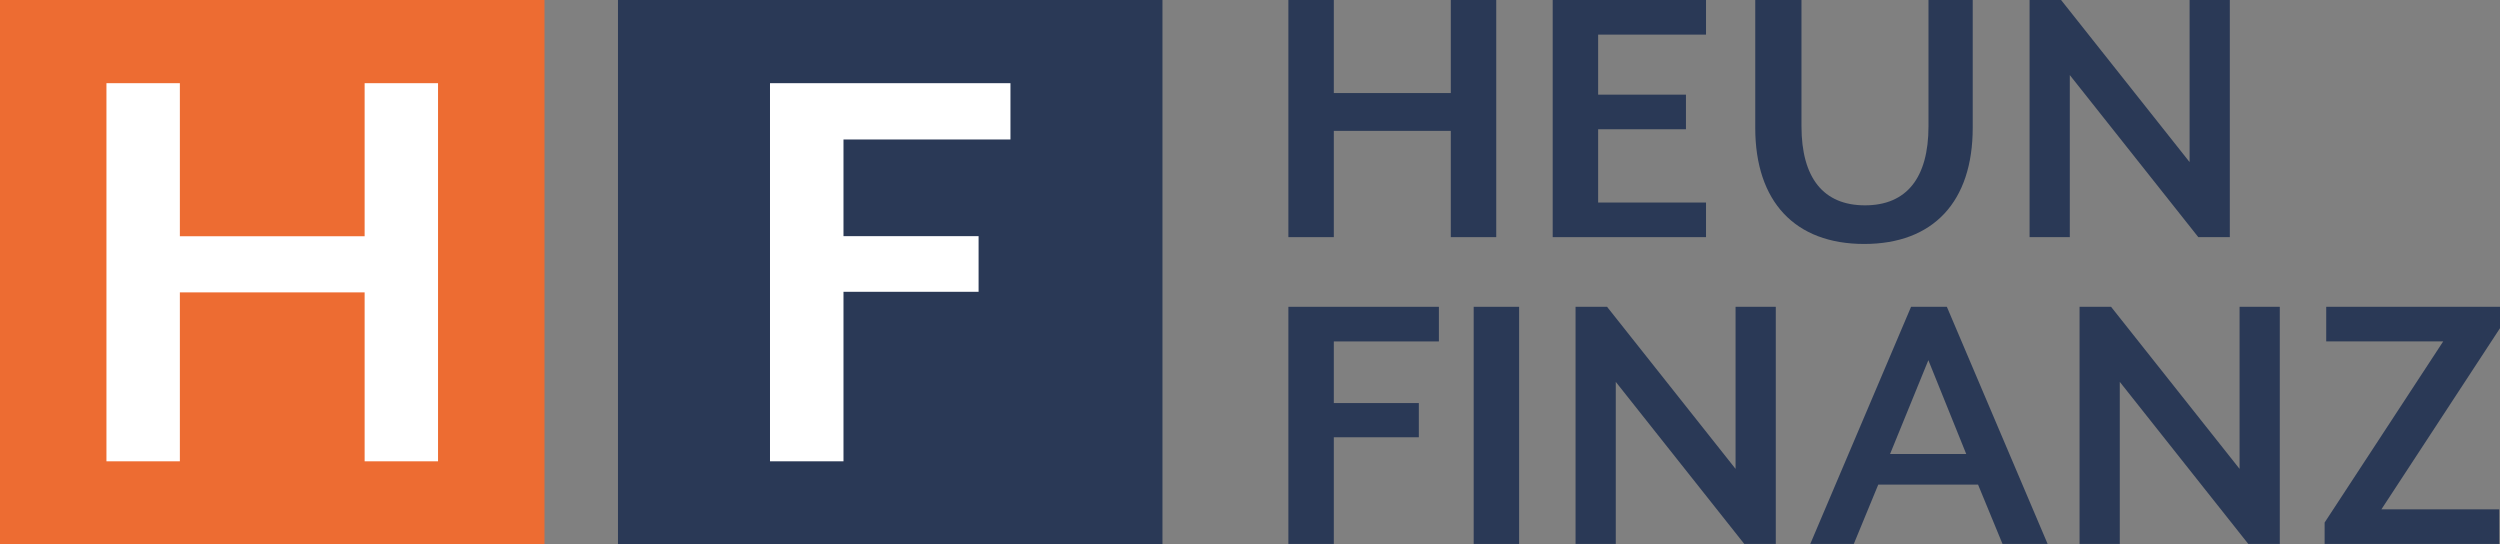
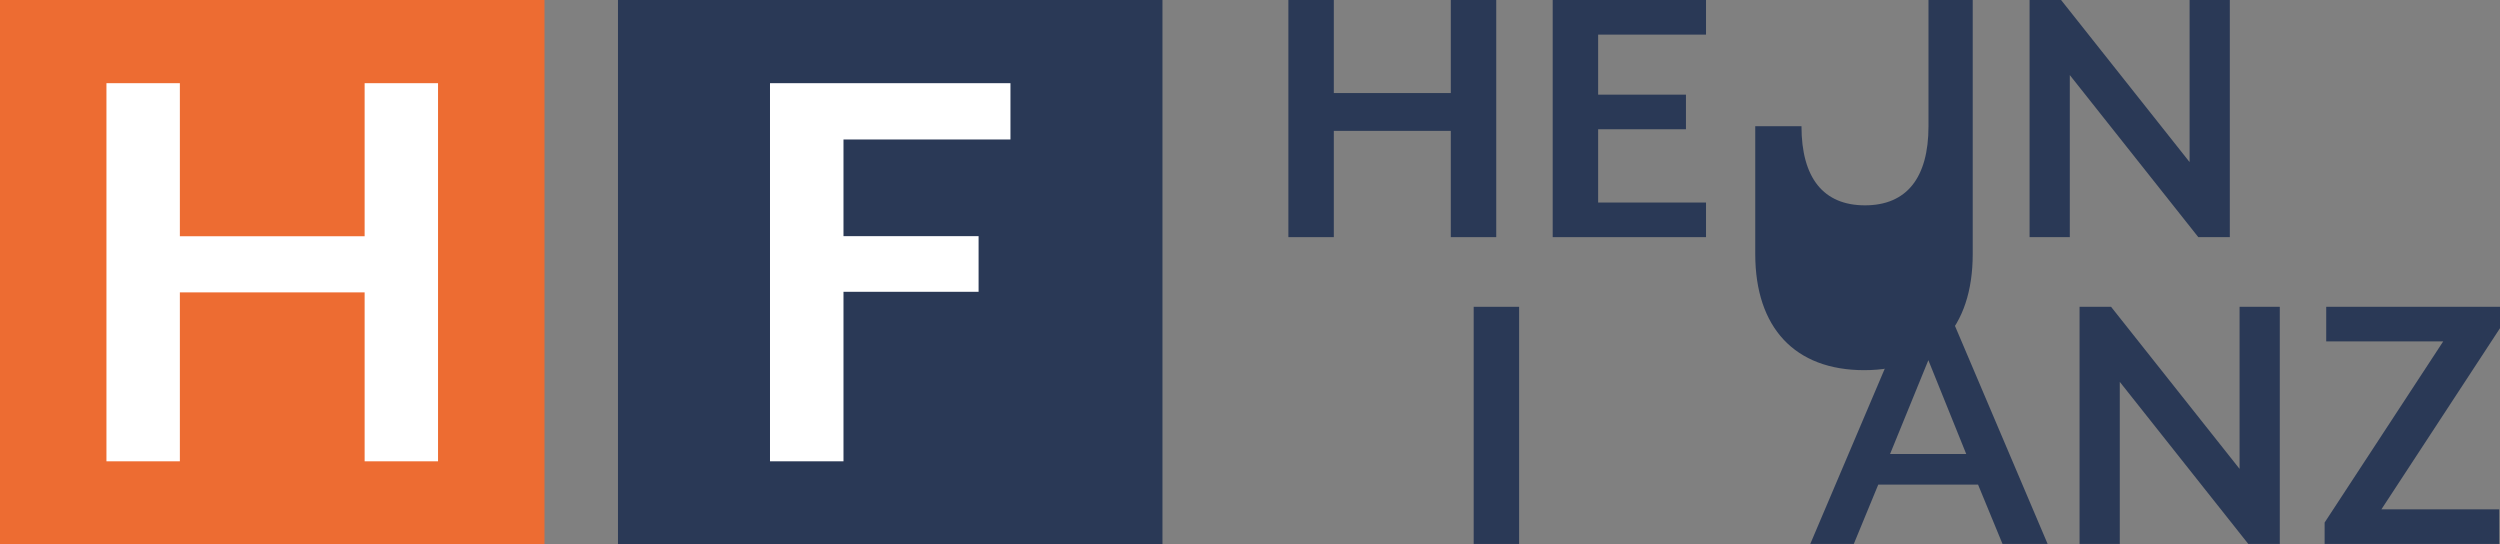
<svg xmlns="http://www.w3.org/2000/svg" id="Ebene_2" data-name="Ebene 2" viewBox="0 0 4115.68 896.38">
  <rect x="0" y="0" width="4115.68" height="896.38" fill="#808080" stroke="none" />
  <defs>
    <style>
      .cls-1 {
        fill: #ed6c32;
      }

      .cls-2 {
        fill: #fff;
      }

      .cls-3 {
        fill: #2a3956;
      }
    </style>
  </defs>
  <g id="Ebene_1-2" data-name="Ebene 1">
    <g>
      <polygon class="cls-3" points="2388.42 390.4 2463.22 390.4 2463.22 0 2388.42 0 2388.42 150.31 2388.42 153.18 2385.55 153.18 2198.7 153.18 2195.83 153.18 2195.83 150.31 2195.83 0 2121.03 0 2121.03 390.4 2195.83 390.4 2195.83 218.32 2195.83 215.45 2198.7 215.45 2385.55 215.45 2388.42 215.45 2388.42 218.32 2388.42 390.4" />
      <polygon class="cls-3" points="2556.16 390.4 2808.56 390.4 2808.56 333.43 2633.84 333.43 2630.97 333.43 2630.97 330.55 2630.97 215.66 2630.97 212.79 2633.84 212.79 2775.55 212.79 2775.55 155.82 2633.84 155.82 2630.97 155.82 2630.97 152.95 2630.97 59.87 2630.97 56.99 2633.84 56.99 2808.56 56.99 2808.56 0 2556.16 0 2556.16 390.4" />
-       <path class="cls-3" d="M3247.63,0h-72.81v207.76c0,85.23-36.16,130.28-104.56,130.28s-104.54-45.05-104.54-130.28V0h-76.11v210.39c0,121.53,65.37,191.24,179.34,191.24s178.68-69.7,178.68-191.24V0Z" />
+       <path class="cls-3" d="M3247.63,0h-72.81v207.76c0,85.23-36.16,130.28-104.56,130.28s-104.54-45.05-104.54-130.28h-76.11v210.39c0,121.53,65.37,191.24,179.34,191.24s178.68-69.7,178.68-191.24V0Z" />
      <polygon class="cls-3" points="3670.88 390.4 3670.88 0 3604.67 0 3604.67 258.58 3604.67 266.83 3599.54 260.36 3393.1 0 3341.24 0 3341.24 390.4 3407.45 390.4 3407.45 131.82 3407.45 123.58 3412.57 130.04 3619.02 390.4 3670.88 390.4" />
    </g>
    <g>
-       <polygon class="cls-3" points="2121.03 895.48 2195.83 895.48 2195.83 722.74 2195.83 719.87 2198.7 719.87 2335.79 719.87 2335.79 663.56 2198.7 663.56 2195.83 663.56 2195.83 660.69 2195.83 564.95 2195.83 562.08 2198.7 562.08 2368.81 562.08 2368.81 505.09 2121.03 505.09 2121.03 895.48" />
      <rect class="cls-3" x="2426.08" y="505.09" width="74.8" height="390.4" />
-       <polygon class="cls-3" points="2923.43 895.48 2923.43 505.09 2857.21 505.09 2857.21 763.67 2857.21 771.91 2852.09 765.45 2645.65 505.09 2593.79 505.09 2593.79 895.48 2660 895.48 2660 636.9 2660 628.66 2665.12 635.12 2871.57 895.48 2923.43 895.48" />
      <path class="cls-3" d="M3370.96,895.48l-165.91-390.4h-58.92l-165.93,390.4h71.65l39.55-95.93.73-1.78h164.27l.73,1.78,39.55,95.93h74.28ZM3232.7,747.4h-121.14l1.62-3.96,58.75-143.93,2.67-6.55,2.65,6.56,58.11,143.93,1.59,3.95h-4.26Z" />
      <polygon class="cls-3" points="3489.74 636.9 3489.74 628.66 3494.86 635.12 3701.3 895.48 3753.16 895.48 3753.16 505.09 3686.95 505.09 3686.95 763.67 3686.95 771.91 3681.83 765.45 3475.38 505.09 3423.52 505.09 3423.52 895.48 3489.74 895.48 3489.74 636.9" />
      <polygon class="cls-3" points="3829.59 562.08 4016.86 562.08 4022.17 562.08 4019.26 566.52 3826.95 860.26 3826.95 895.48 4114.35 895.48 4114.35 838.51 3925.75 838.51 3920.44 838.51 3923.35 834.07 4115.68 540.31 4115.68 505.09 3829.59 505.09 3829.59 562.08" />
    </g>
    <path class="cls-1" d="M0,0v896.38h896.38V0H0Z" />
    <path class="cls-3" d="M1017.36,0v896.38h896.38V0h-896.38Z" />
    <polygon class="cls-2" points="600.28 388.93 296.1 388.93 296.1 136.94 175.25 136.94 175.25 759.44 296.1 759.44 296.1 481.34 600.28 481.34 600.28 759.44 721.12 759.44 721.12 136.94 600.28 136.94 600.28 388.93" />
    <polygon class="cls-2" points="1267.62 759.44 1388.61 759.44 1388.61 480.37 1611.02 480.37 1611.02 388.77 1388.61 388.77 1388.61 233.13 1388.61 229.63 1392.11 229.63 1663.49 229.63 1663.49 136.94 1267.62 136.94 1267.62 759.44" />
  </g>
</svg>